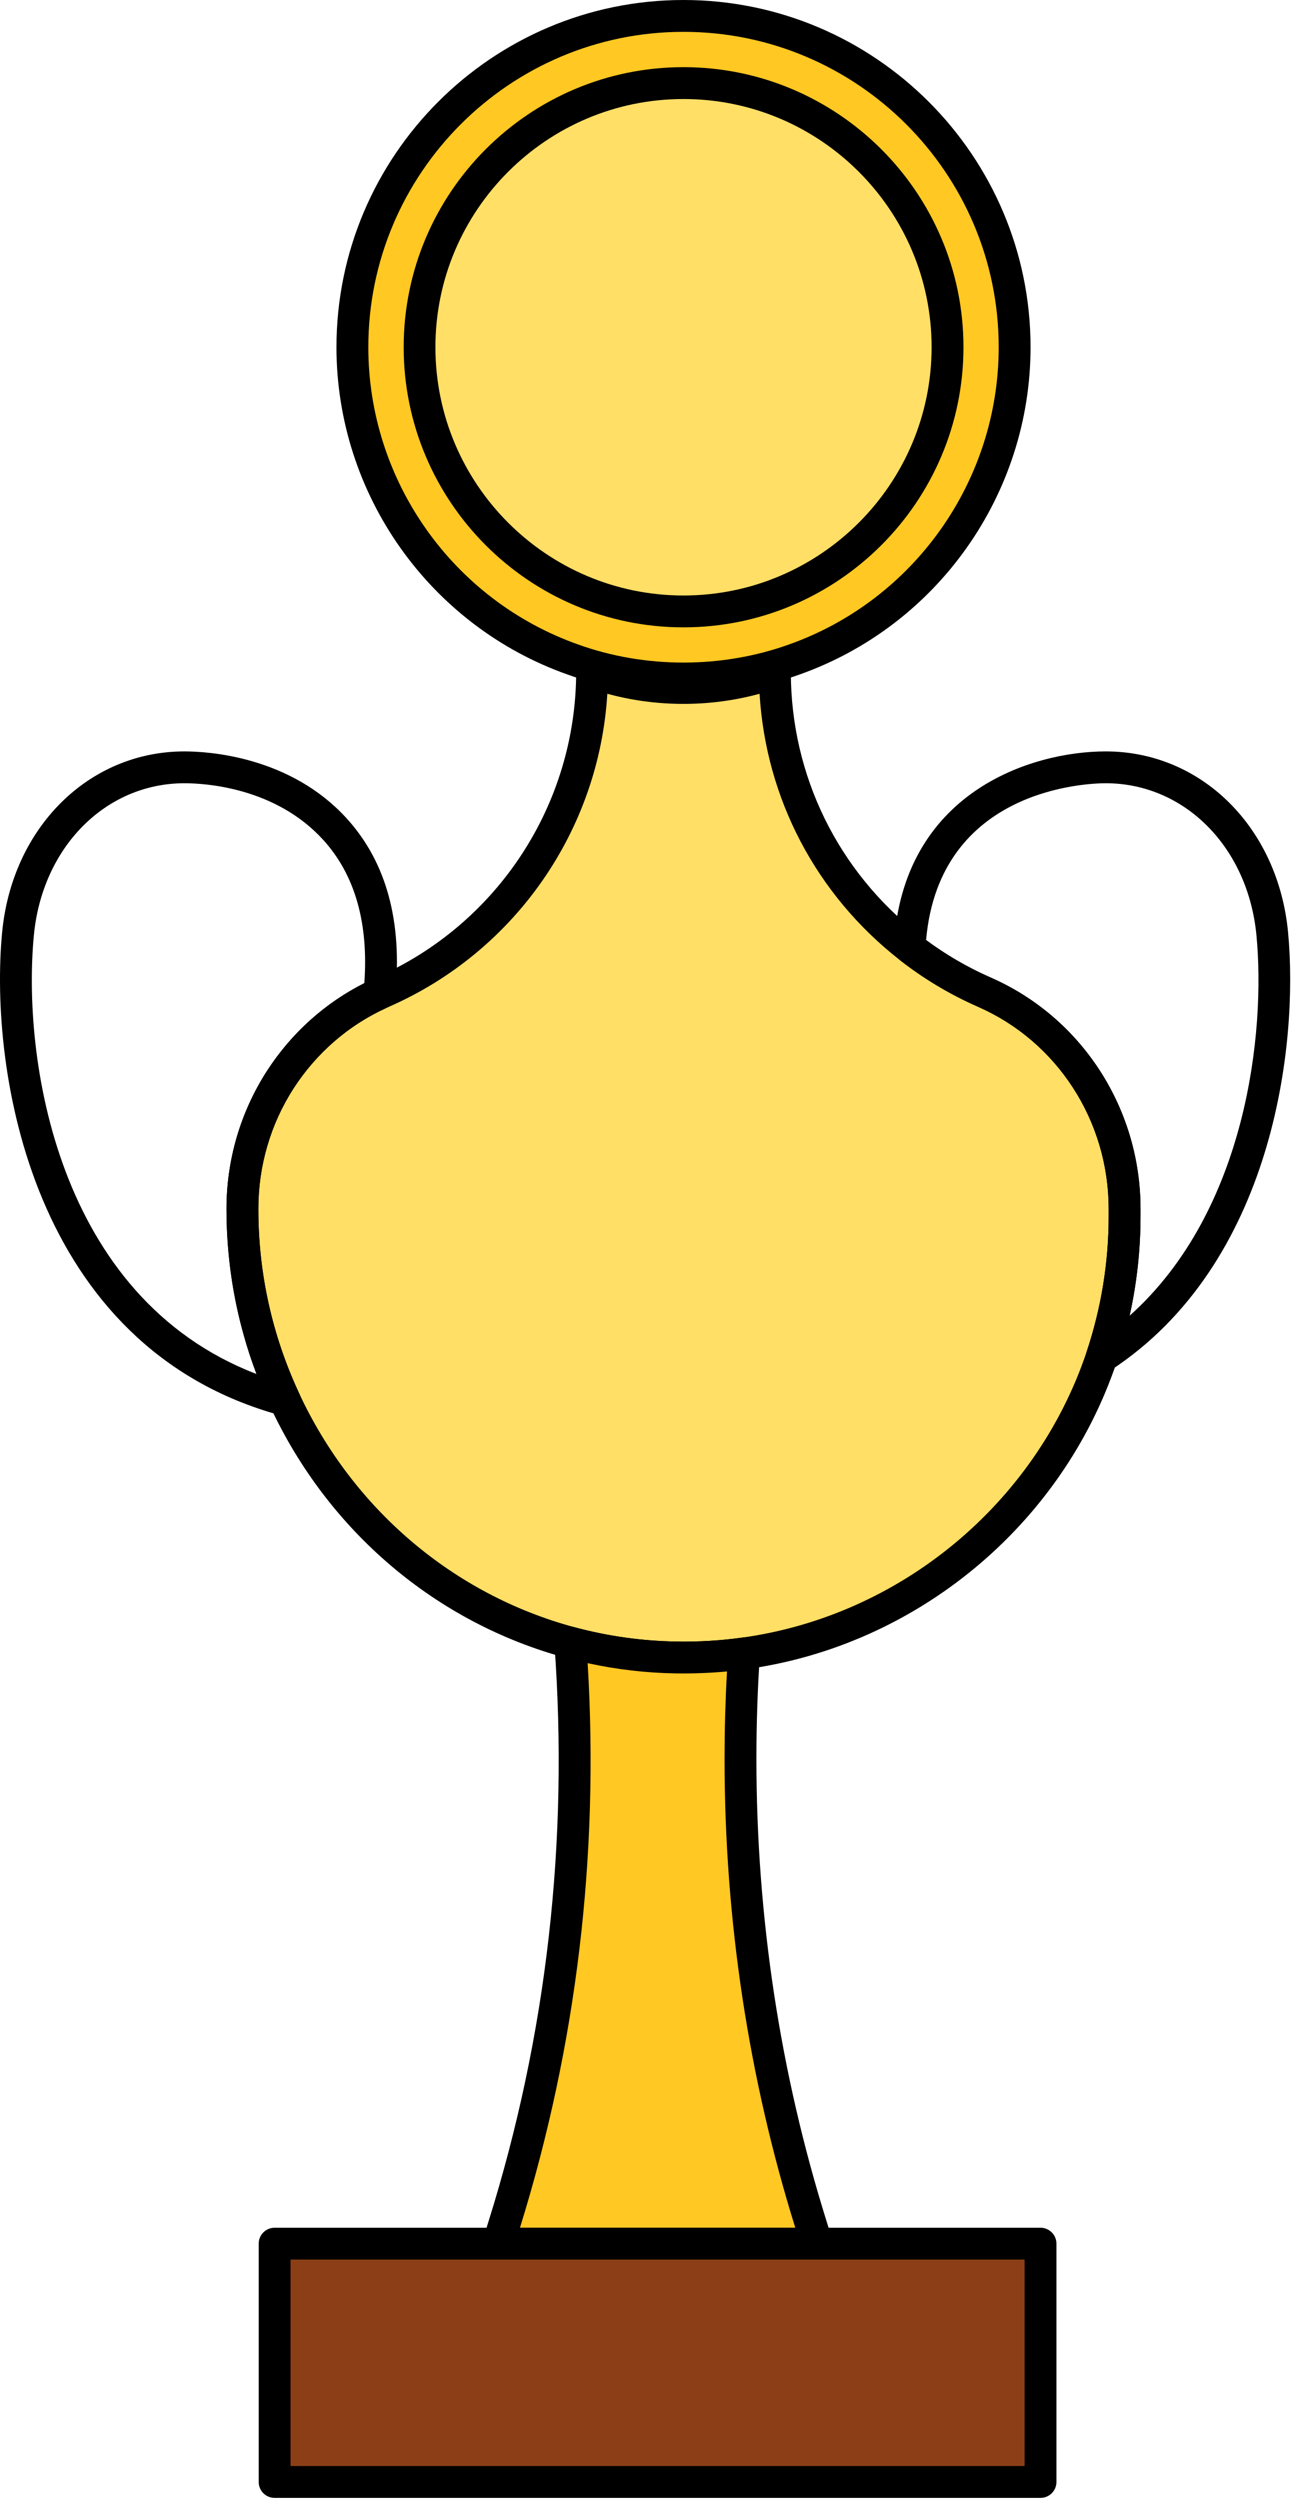
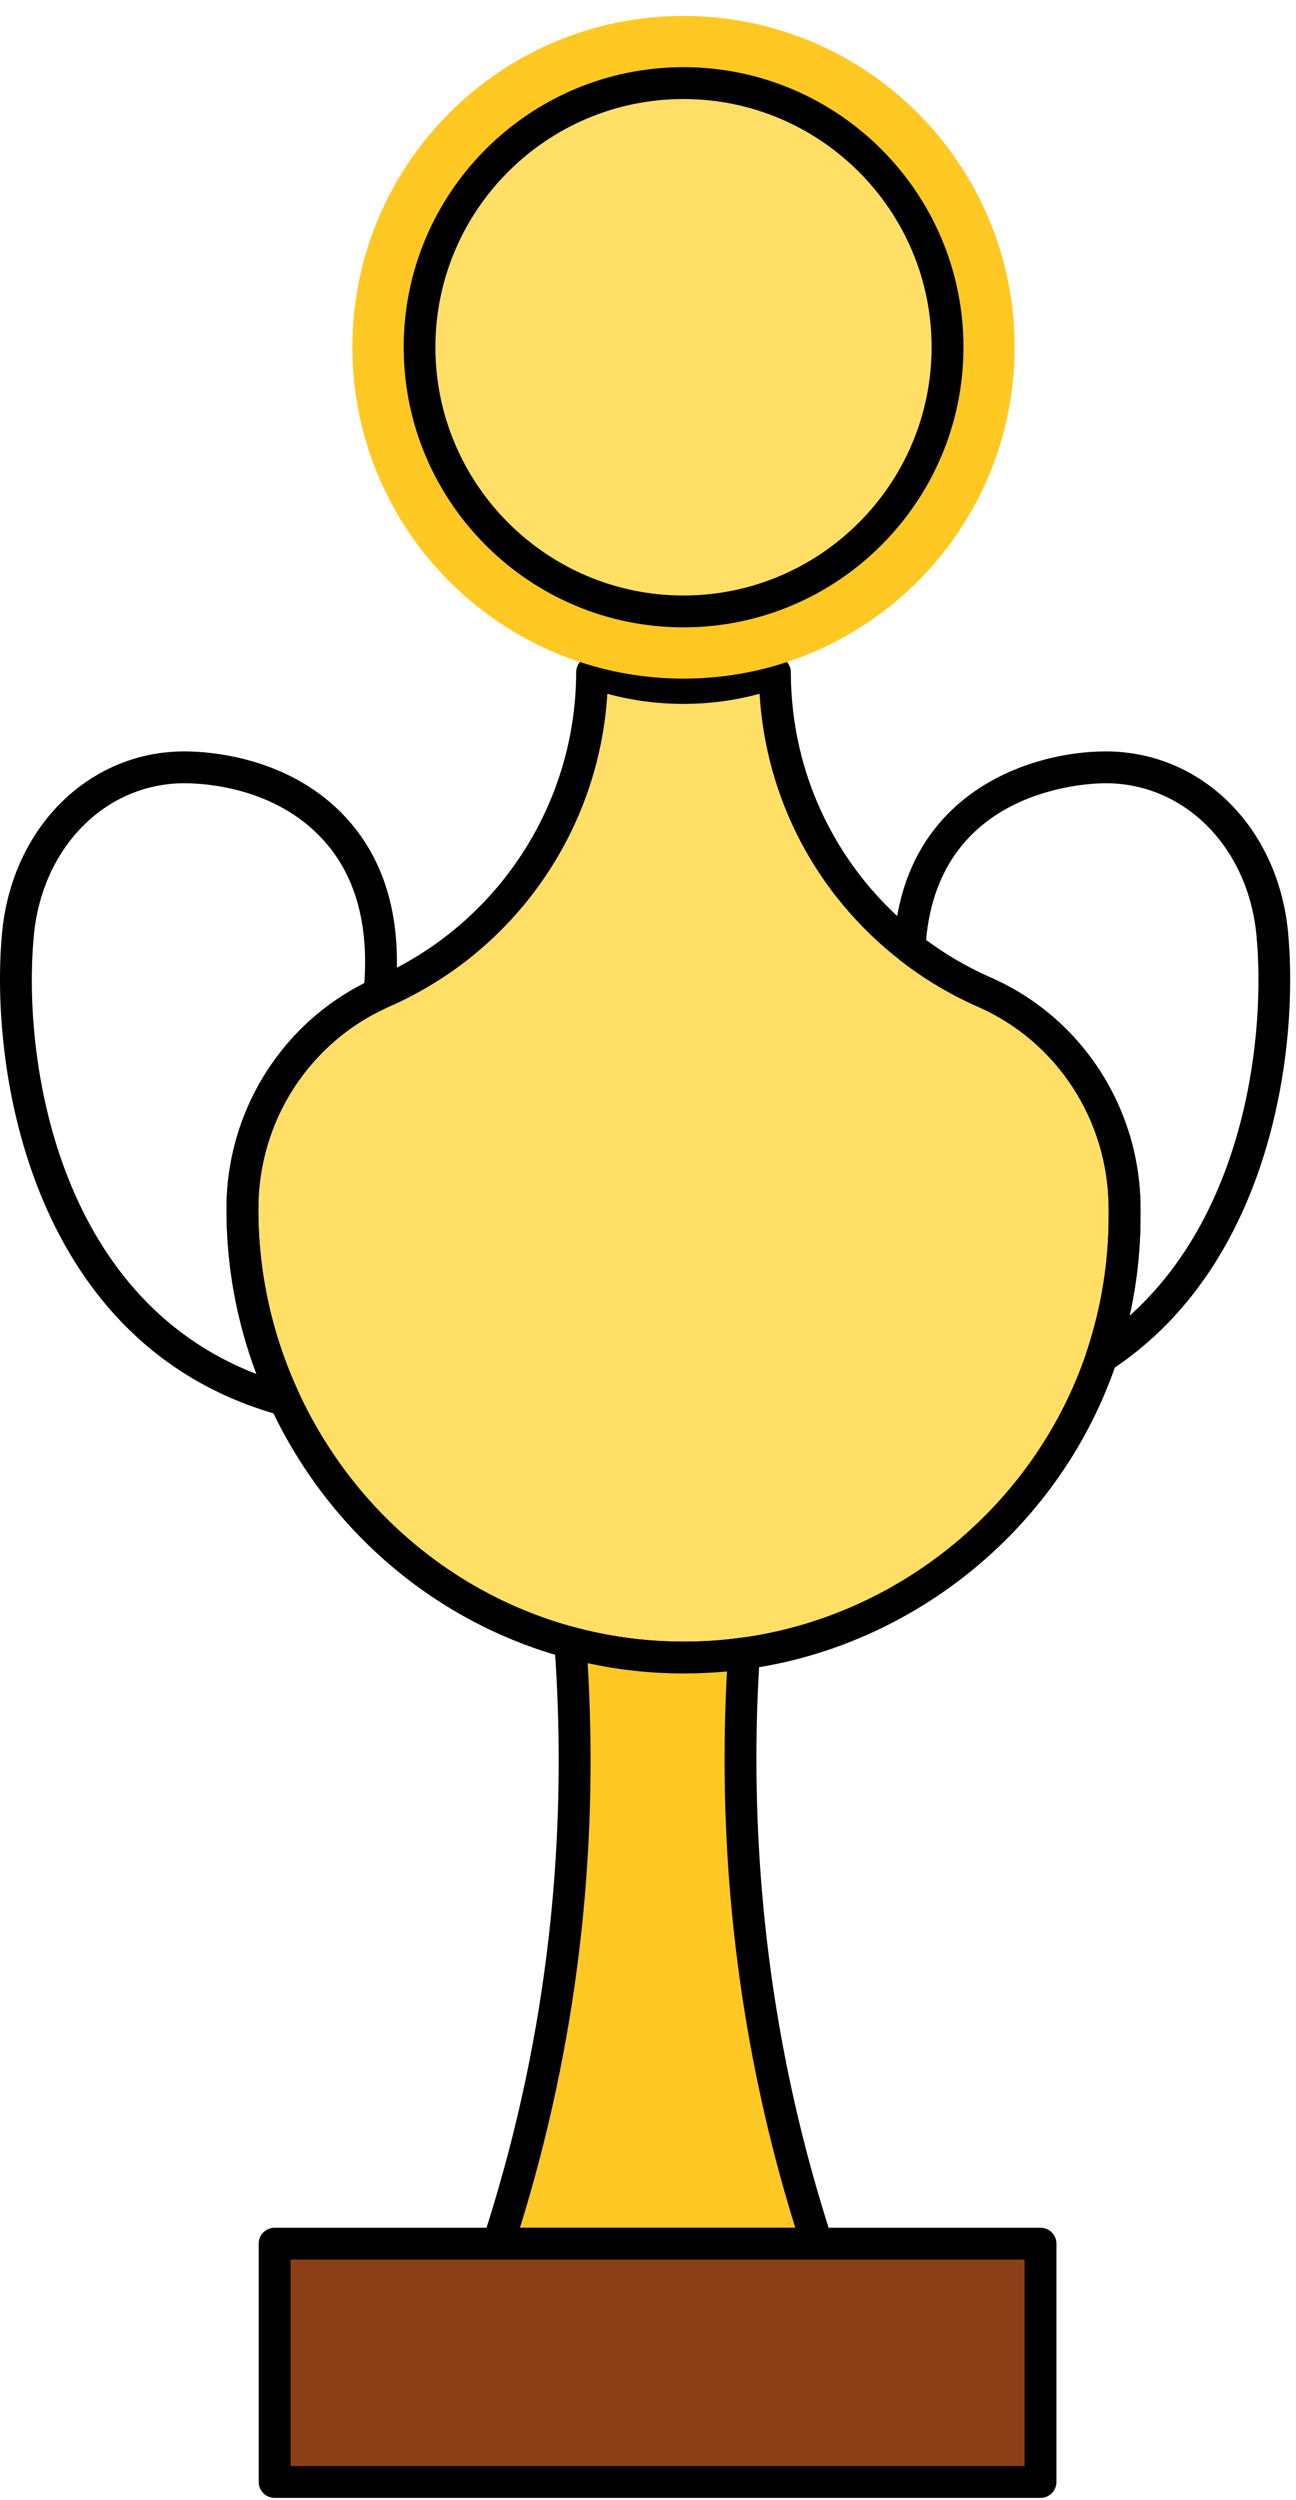
<svg xmlns="http://www.w3.org/2000/svg" width="100%" height="100%" viewBox="0 0 83 160" version="1.1" xml:space="preserve" style="fill-rule:evenodd;clip-rule:evenodd;stroke-linejoin:round;stroke-miterlimit:2;">
  <path d="M72.023,77.363l-0,0.464c-0,3.159 -0.518,6.19 -1.47,9.027c-3.368,9.999 -12.173,17.487 -22.898,18.959c-1.425,0.197 -2.88,0.284 -4.357,0.259c-2.348,-0.036 -4.613,-0.371 -6.773,-0.952c-8.13,-2.195 -14.782,-7.995 -18.292,-15.526c-1.74,-3.729 -2.708,-7.877 -2.708,-12.231c0,-2.992 0.87,-5.861 2.43,-8.279c1.53,-2.356 3.69,-4.285 6.345,-5.497c0.068,-0.03 0.135,-0.061 0.203,-0.093c7.89,-3.457 13.402,-11.315 13.417,-20.473c1.823,0.656 3.795,1.009 5.85,1.009c2.055,0 4.028,-0.353 5.858,-1.009c0.007,7.161 3.39,13.53 8.632,17.617c1.455,1.144 3.068,2.102 4.785,2.856c5.483,2.405 8.978,7.878 8.978,13.869Z" style="fill:#ffdf66;fill-rule:nonzero;" />
  <path d="M38.895,44.398c-0.525,8.727 -5.902,16.49 -13.98,20.03l-0.187,0.085c-2.415,1.101 -4.455,2.872 -5.918,5.125c-1.485,2.3 -2.265,4.972 -2.265,7.726c0,4.109 0.878,8.079 2.61,11.799c3.458,7.424 9.885,12.881 17.633,14.973c2.137,0.574 4.335,0.883 6.525,0.917c1.425,0.027 2.835,-0.059 4.2,-0.25c10.14,-1.392 18.802,-8.565 22.072,-18.273c0.938,-2.805 1.418,-5.733 1.418,-8.703l-0,-0.463c-0,-5.63 -3.285,-10.706 -8.37,-12.936c-1.8,-0.79 -3.48,-1.796 -5.003,-2.988c-5.355,-4.176 -8.58,-10.328 -8.985,-17.042c-3.15,0.865 -6.6,0.865 -9.75,0Zm4.89,62.698c-0.172,-0 -0.337,-0.002 -0.51,-0.005c-2.355,-0.038 -4.717,-0.369 -7.012,-0.987c-8.34,-2.25 -15.24,-8.111 -18.953,-16.08c-1.86,-3.992 -2.805,-8.252 -2.805,-12.66c0,-3.146 0.9,-6.201 2.595,-8.832c1.673,-2.581 4.013,-4.61 6.773,-5.872l0.21,-0.093c7.777,-3.406 12.802,-11.077 12.817,-19.547c0,-0.332 0.165,-0.641 0.435,-0.832c0.27,-0.19 0.623,-0.236 0.93,-0.125c3.503,1.258 7.5,1.259 11.018,-0c0.315,-0.112 0.66,-0.065 0.93,0.125c0.27,0.191 0.435,0.501 0.435,0.832c0.007,6.613 3.015,12.741 8.235,16.814c1.395,1.09 2.925,2.006 4.567,2.727c5.828,2.555 9.593,8.365 9.593,14.803l-0,0.463c-0,3.19 -0.518,6.336 -1.53,9.352c-3.51,10.437 -12.818,18.147 -23.723,19.643c-1.305,0.182 -2.647,0.274 -4.005,0.274Z" style="fill-rule:nonzero;" />
  <path d="M43.77,1.019c-11.707,-0 -21.202,9.495 -21.202,21.2c-0,9.226 5.895,17.075 14.115,19.988c2.212,0.794 4.597,1.221 7.087,1.221c2.49,-0 4.875,-0.427 7.095,-1.221c8.22,-2.913 14.115,-10.762 14.115,-19.988c0,-11.705 -9.495,-21.2 -21.21,-21.2Z" style="fill:#ffc822;fill-rule:nonzero;" />
-   <path d="M43.77,2.038c-11.13,-0 -20.182,9.053 -20.182,20.181c-0,8.535 5.4,16.18 13.44,19.027c4.29,1.541 9.187,1.543 13.492,0.002c8.04,-2.849 13.44,-10.494 13.44,-19.029c0,-11.128 -9.06,-20.181 -20.19,-20.181Zm0,42.408c-2.565,0 -5.062,-0.431 -7.432,-1.281c-8.843,-3.132 -14.79,-11.551 -14.79,-20.946c-0,-12.252 9.967,-22.219 22.222,-22.219c12.255,-0 22.23,9.967 22.23,22.219c0,9.395 -5.947,17.814 -14.797,20.949c-2.37,0.848 -4.868,1.278 -7.433,1.278Z" style="fill-rule:nonzero;" />
  <path d="M43.77,39.129c-9.33,-0 -16.905,-7.57 -16.905,-16.91c0,-9.339 7.575,-16.902 16.905,-16.902c9.338,-0 16.913,7.563 16.913,16.902c-0,9.34 -7.575,16.91 -16.913,16.91Z" style="fill:#ffdf66;fill-rule:nonzero;" />
  <path d="M43.77,6.337c-8.76,-0 -15.885,7.125 -15.885,15.882c0,8.762 7.125,15.891 15.885,15.891c8.76,-0 15.893,-7.129 15.893,-15.891c-0,-8.757 -7.133,-15.882 -15.893,-15.882Zm0,33.811c-9.885,0 -17.917,-8.044 -17.917,-17.929c-0,-9.882 8.032,-17.921 17.917,-17.921c9.885,0 17.933,8.039 17.933,17.921c-0,9.885 -8.048,17.929 -17.933,17.929Z" style="fill-rule:nonzero;" />
  <path d="M52.313,143.586l-20.4,-0l0.345,-1.107c3.75,-11.958 5.197,-24.702 4.267,-37.359c2.16,0.581 4.425,0.916 6.773,0.952c1.477,0.025 2.932,-0.062 4.357,-0.259c-0.157,2.244 -0.232,4.495 -0.232,6.739c-0,10.184 1.53,20.306 4.545,29.927l0.345,1.107Z" style="fill:#ffc822;fill-rule:nonzero;" />
  <path d="M33.3,142.567l17.633,-0c-3.008,-9.648 -4.53,-19.746 -4.53,-30.015c-0,-1.875 0.052,-3.749 0.157,-5.586c-1.08,0.101 -2.175,0.141 -3.285,0.125c-1.89,-0.029 -3.78,-0.249 -5.64,-0.653c0.743,12.328 -0.712,24.473 -4.335,36.129Zm19.013,2.037l-20.4,0c-0.323,0 -0.63,-0.154 -0.825,-0.414c-0.188,-0.262 -0.248,-0.599 -0.15,-0.909l0.345,-1.107c3.735,-11.913 5.152,-24.355 4.222,-36.979c-0.022,-0.329 0.113,-0.65 0.368,-0.86c0.255,-0.21 0.6,-0.285 0.915,-0.199c2.137,0.574 4.335,0.883 6.525,0.917c1.425,0.027 2.835,-0.059 4.2,-0.25c0.307,-0.045 0.615,0.056 0.84,0.264c0.217,0.21 0.337,0.51 0.315,0.816c-0.15,2.179 -0.225,4.423 -0.225,6.669c-0,10.14 1.515,20.106 4.5,29.622l0.345,1.107c0.097,0.31 0.037,0.647 -0.15,0.909c-0.195,0.26 -0.495,0.414 -0.825,0.414Z" style="fill-rule:nonzero;" />
  <rect x="17.588" y="143.586" width="49.05" height="15.252" style="fill:#8c3f16;fill-rule:nonzero;" />
  <path d="M18.608,157.818l47.01,-0l-0,-13.214l-47.01,0l-0,13.214Zm48.03,2.038l-49.05,0c-0.563,0 -1.02,-0.456 -1.02,-1.018l-0,-15.252c-0,-0.563 0.457,-1.019 1.02,-1.019l49.05,-0c0.562,-0 1.02,0.456 1.02,1.019l-0,15.252c-0,0.562 -0.458,1.018 -1.02,1.018Z" style="fill-rule:nonzero;" />
  <path d="M24.3,63.587l0.008,0l-0.008,0Zm-12.487,-13.462c-5.055,0 -9.113,4.098 -9.645,9.743c-0.743,7.784 1.41,23.125 14.257,28.064c-1.275,-3.375 -1.92,-6.922 -1.92,-10.568c0,-3.146 0.9,-6.201 2.595,-8.832c1.56,-2.41 3.705,-4.34 6.233,-5.612c0.277,-3.85 -0.6,-6.927 -2.618,-9.154c-3.06,-3.378 -7.582,-3.641 -8.902,-3.641Zm6.42,40.488c-0.09,-0 -0.18,-0.012 -0.27,-0.036c-15.998,-4.374 -18.66,-22.126 -17.828,-30.901c0.638,-6.715 5.55,-11.589 11.678,-11.589c1.53,-0 6.787,0.311 10.41,4.311c2.52,2.779 3.555,6.577 3.09,11.29c-0.038,0.36 -0.263,0.675 -0.593,0.826c-2.407,1.1 -4.447,2.871 -5.91,5.124c-1.485,2.3 -2.265,4.972 -2.265,7.726c0,4.109 0.878,8.079 2.61,11.799c0.173,0.36 0.113,0.784 -0.142,1.087c-0.195,0.234 -0.48,0.363 -0.78,0.363Z" style="fill-rule:nonzero;" />
  <path d="M59.31,60.16c1.275,0.947 2.67,1.753 4.14,2.401c5.828,2.555 9.593,8.365 9.593,14.803l-0,0.463c-0,2.154 -0.233,4.287 -0.698,6.374c7.515,-6.723 8.708,-18.17 8.123,-24.333c-0.533,-5.645 -4.598,-9.743 -9.653,-9.743c-1.102,0 -10.65,0.285 -11.505,10.035Zm11.243,27.714c-0.225,-0 -0.443,-0.072 -0.63,-0.213c-0.338,-0.266 -0.473,-0.72 -0.338,-1.131c0.938,-2.805 1.418,-5.733 1.418,-8.703l-0,-0.463c-0,-5.63 -3.285,-10.706 -8.37,-12.936c-1.8,-0.79 -3.48,-1.796 -5.003,-2.988c-0.262,-0.206 -0.405,-0.525 -0.39,-0.857c0.525,-9.864 8.783,-12.496 13.575,-12.496c6.135,-0 11.048,4.874 11.678,11.589c0.682,7.211 -0.945,21.231 -11.385,28.033c-0.173,0.109 -0.368,0.165 -0.555,0.165Z" style="fill-rule:nonzero;" />
</svg>